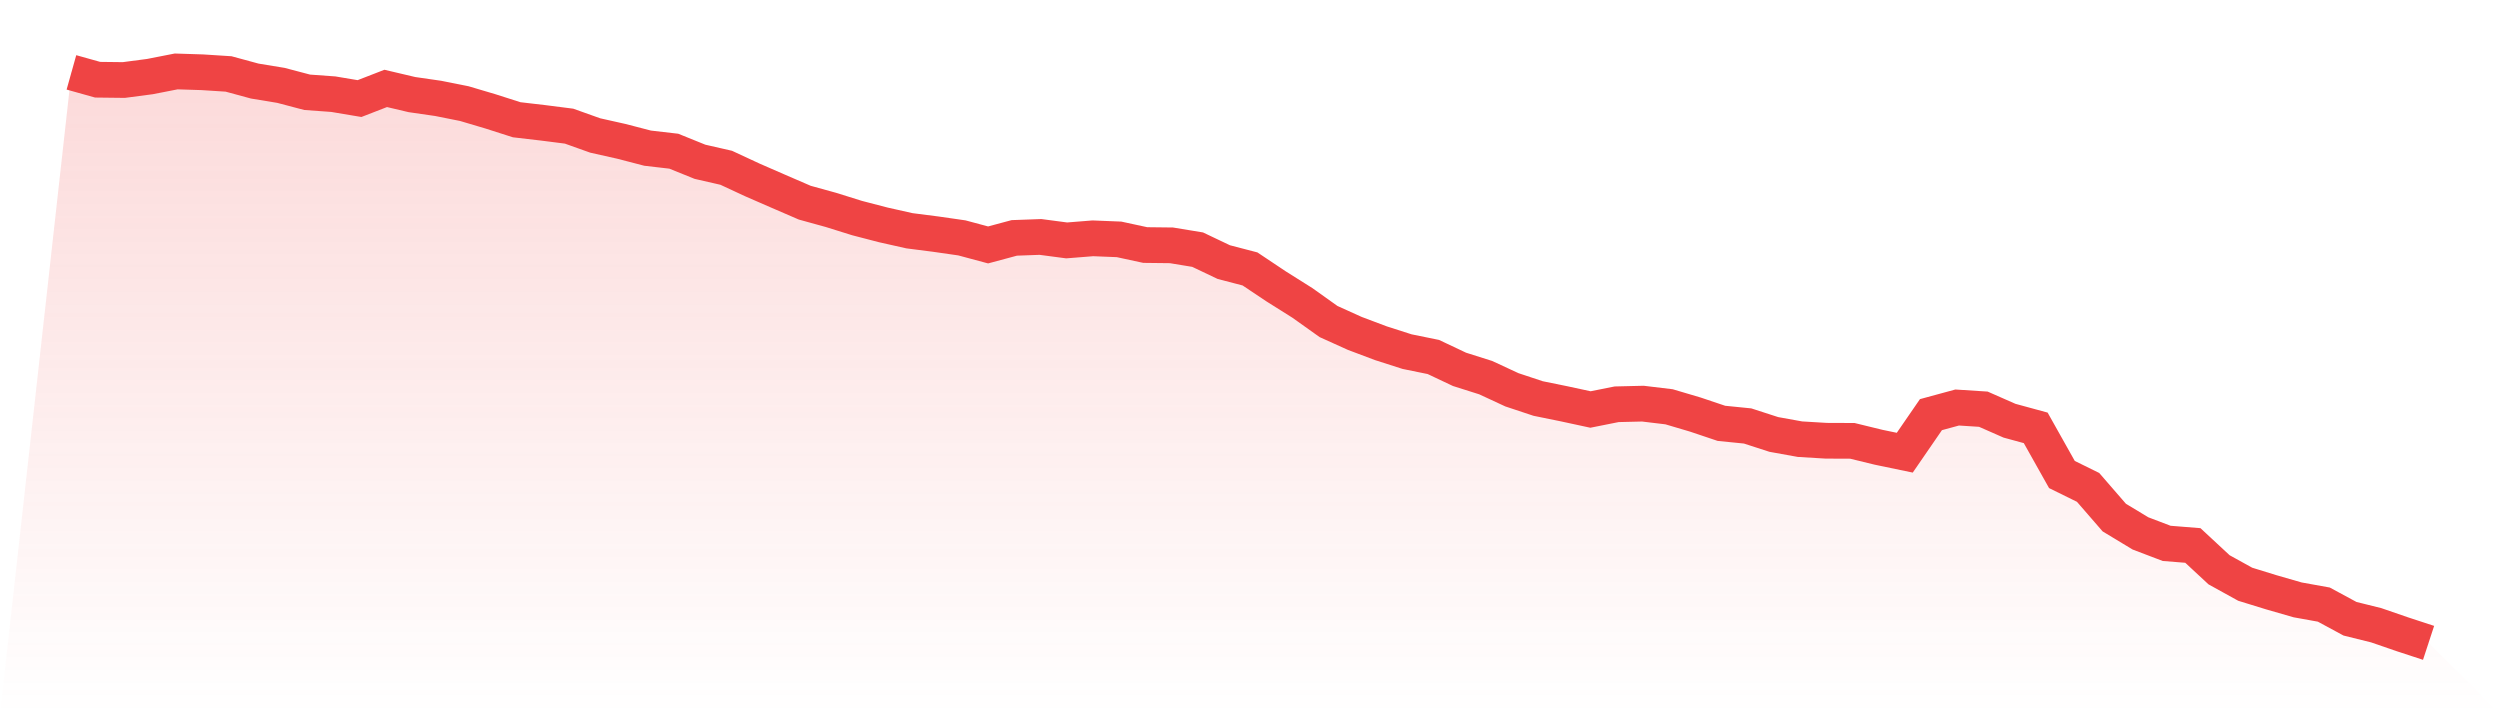
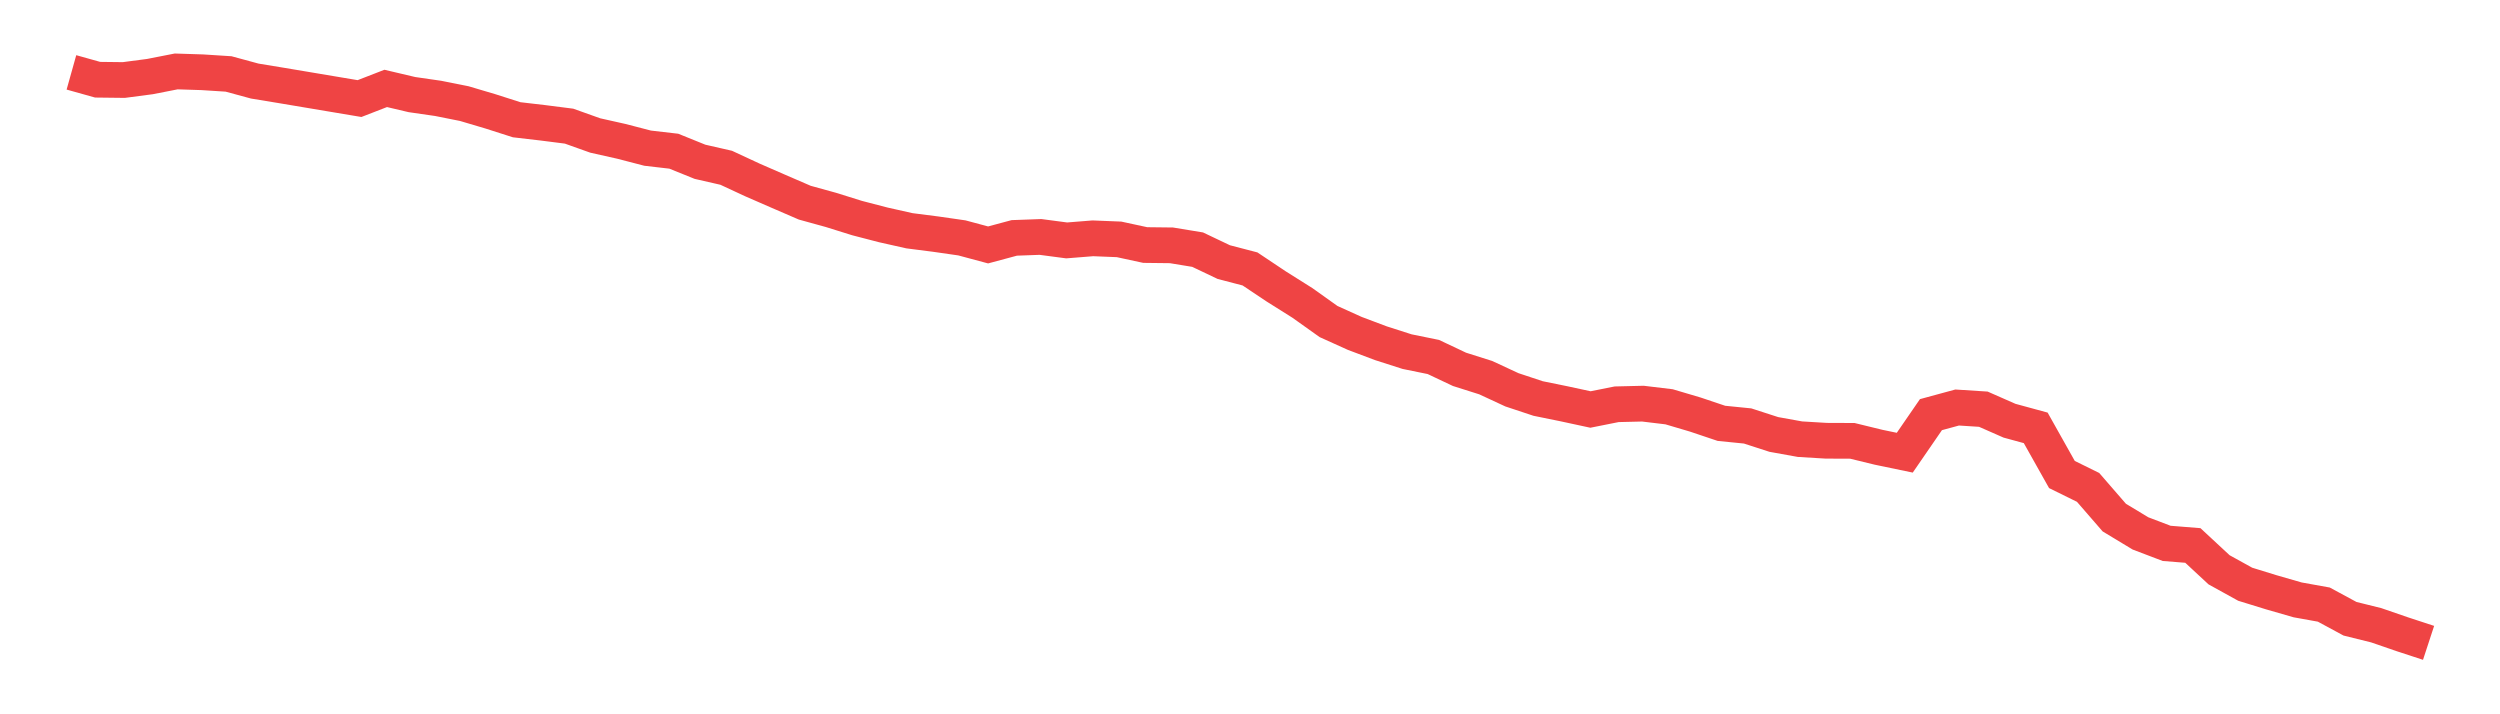
<svg xmlns="http://www.w3.org/2000/svg" viewBox="0 0 140 40">
  <defs>
    <linearGradient id="gradient" x1="0" x2="0" y1="0" y2="1">
      <stop offset="0%" stop-color="#ef4444" stop-opacity="0.2" />
      <stop offset="100%" stop-color="#ef4444" stop-opacity="0" />
    </linearGradient>
  </defs>
-   <path d="M4,4.053 L4,4.053 L5.467,4.464 L6.933,4.481 L8.4,4.288 L9.867,4 L11.333,4.047 L12.8,4.141 L14.267,4.54 L15.733,4.781 L17.2,5.168 L18.667,5.274 L20.133,5.52 L21.6,4.951 L23.067,5.297 L24.533,5.509 L26,5.802 L27.467,6.237 L28.933,6.706 L30.4,6.877 L31.867,7.064 L33.333,7.587 L34.8,7.916 L36.267,8.297 L37.733,8.467 L39.2,9.06 L40.667,9.395 L42.133,10.076 L43.6,10.716 L45.067,11.35 L46.533,11.755 L48,12.213 L49.467,12.594 L50.933,12.923 L52.4,13.111 L53.867,13.322 L55.333,13.716 L56.8,13.322 L58.267,13.269 L59.733,13.463 L61.2,13.346 L62.667,13.405 L64.133,13.722 L65.6,13.739 L67.067,13.98 L68.533,14.678 L70,15.06 L71.467,16.04 L72.933,16.962 L74.4,18.007 L75.867,18.67 L77.333,19.222 L78.8,19.692 L80.267,19.991 L81.733,20.684 L83.2,21.148 L84.667,21.829 L86.133,22.316 L87.6,22.615 L89.067,22.932 L90.533,22.639 L92,22.604 L93.467,22.78 L94.933,23.214 L96.4,23.707 L97.867,23.854 L99.333,24.329 L100.8,24.594 L102.267,24.682 L103.733,24.688 L105.2,25.046 L106.667,25.351 L108.133,23.22 L109.6,22.821 L111.067,22.915 L112.533,23.56 L114,23.96 L115.467,26.572 L116.933,27.294 L118.4,28.985 L119.867,29.871 L121.333,30.429 L122.8,30.546 L124.267,31.908 L125.733,32.718 L127.2,33.17 L128.667,33.593 L130.133,33.857 L131.6,34.65 L133.067,35.014 L134.533,35.519 L136,36 L140,40 L0,40 z" fill="url(#gradient)" />
-   <path d="M4,4.053 L4,4.053 L5.467,4.464 L6.933,4.481 L8.4,4.288 L9.867,4 L11.333,4.047 L12.8,4.141 L14.267,4.54 L15.733,4.781 L17.2,5.168 L18.667,5.274 L20.133,5.52 L21.6,4.951 L23.067,5.297 L24.533,5.509 L26,5.802 L27.467,6.237 L28.933,6.706 L30.4,6.877 L31.867,7.064 L33.333,7.587 L34.8,7.916 L36.267,8.297 L37.733,8.467 L39.2,9.06 L40.667,9.395 L42.133,10.076 L43.6,10.716 L45.067,11.35 L46.533,11.755 L48,12.213 L49.467,12.594 L50.933,12.923 L52.4,13.111 L53.867,13.322 L55.333,13.716 L56.8,13.322 L58.267,13.269 L59.733,13.463 L61.2,13.346 L62.667,13.405 L64.133,13.722 L65.6,13.739 L67.067,13.98 L68.533,14.678 L70,15.06 L71.467,16.04 L72.933,16.962 L74.4,18.007 L75.867,18.67 L77.333,19.222 L78.8,19.692 L80.267,19.991 L81.733,20.684 L83.2,21.148 L84.667,21.829 L86.133,22.316 L87.6,22.615 L89.067,22.932 L90.533,22.639 L92,22.604 L93.467,22.78 L94.933,23.214 L96.4,23.707 L97.867,23.854 L99.333,24.329 L100.8,24.594 L102.267,24.682 L103.733,24.688 L105.2,25.046 L106.667,25.351 L108.133,23.22 L109.6,22.821 L111.067,22.915 L112.533,23.56 L114,23.96 L115.467,26.572 L116.933,27.294 L118.4,28.985 L119.867,29.871 L121.333,30.429 L122.8,30.546 L124.267,31.908 L125.733,32.718 L127.2,33.17 L128.667,33.593 L130.133,33.857 L131.6,34.65 L133.067,35.014 L134.533,35.519 L136,36" fill="none" stroke="#ef4444" stroke-width="2" />
+   <path d="M4,4.053 L4,4.053 L5.467,4.464 L6.933,4.481 L8.4,4.288 L9.867,4 L11.333,4.047 L12.8,4.141 L14.267,4.54 L15.733,4.781 L18.667,5.274 L20.133,5.52 L21.6,4.951 L23.067,5.297 L24.533,5.509 L26,5.802 L27.467,6.237 L28.933,6.706 L30.4,6.877 L31.867,7.064 L33.333,7.587 L34.8,7.916 L36.267,8.297 L37.733,8.467 L39.2,9.06 L40.667,9.395 L42.133,10.076 L43.6,10.716 L45.067,11.35 L46.533,11.755 L48,12.213 L49.467,12.594 L50.933,12.923 L52.4,13.111 L53.867,13.322 L55.333,13.716 L56.8,13.322 L58.267,13.269 L59.733,13.463 L61.2,13.346 L62.667,13.405 L64.133,13.722 L65.6,13.739 L67.067,13.98 L68.533,14.678 L70,15.06 L71.467,16.04 L72.933,16.962 L74.4,18.007 L75.867,18.67 L77.333,19.222 L78.8,19.692 L80.267,19.991 L81.733,20.684 L83.2,21.148 L84.667,21.829 L86.133,22.316 L87.6,22.615 L89.067,22.932 L90.533,22.639 L92,22.604 L93.467,22.78 L94.933,23.214 L96.4,23.707 L97.867,23.854 L99.333,24.329 L100.8,24.594 L102.267,24.682 L103.733,24.688 L105.2,25.046 L106.667,25.351 L108.133,23.22 L109.6,22.821 L111.067,22.915 L112.533,23.56 L114,23.96 L115.467,26.572 L116.933,27.294 L118.4,28.985 L119.867,29.871 L121.333,30.429 L122.8,30.546 L124.267,31.908 L125.733,32.718 L127.2,33.17 L128.667,33.593 L130.133,33.857 L131.6,34.65 L133.067,35.014 L134.533,35.519 L136,36" fill="none" stroke="#ef4444" stroke-width="2" />
</svg>